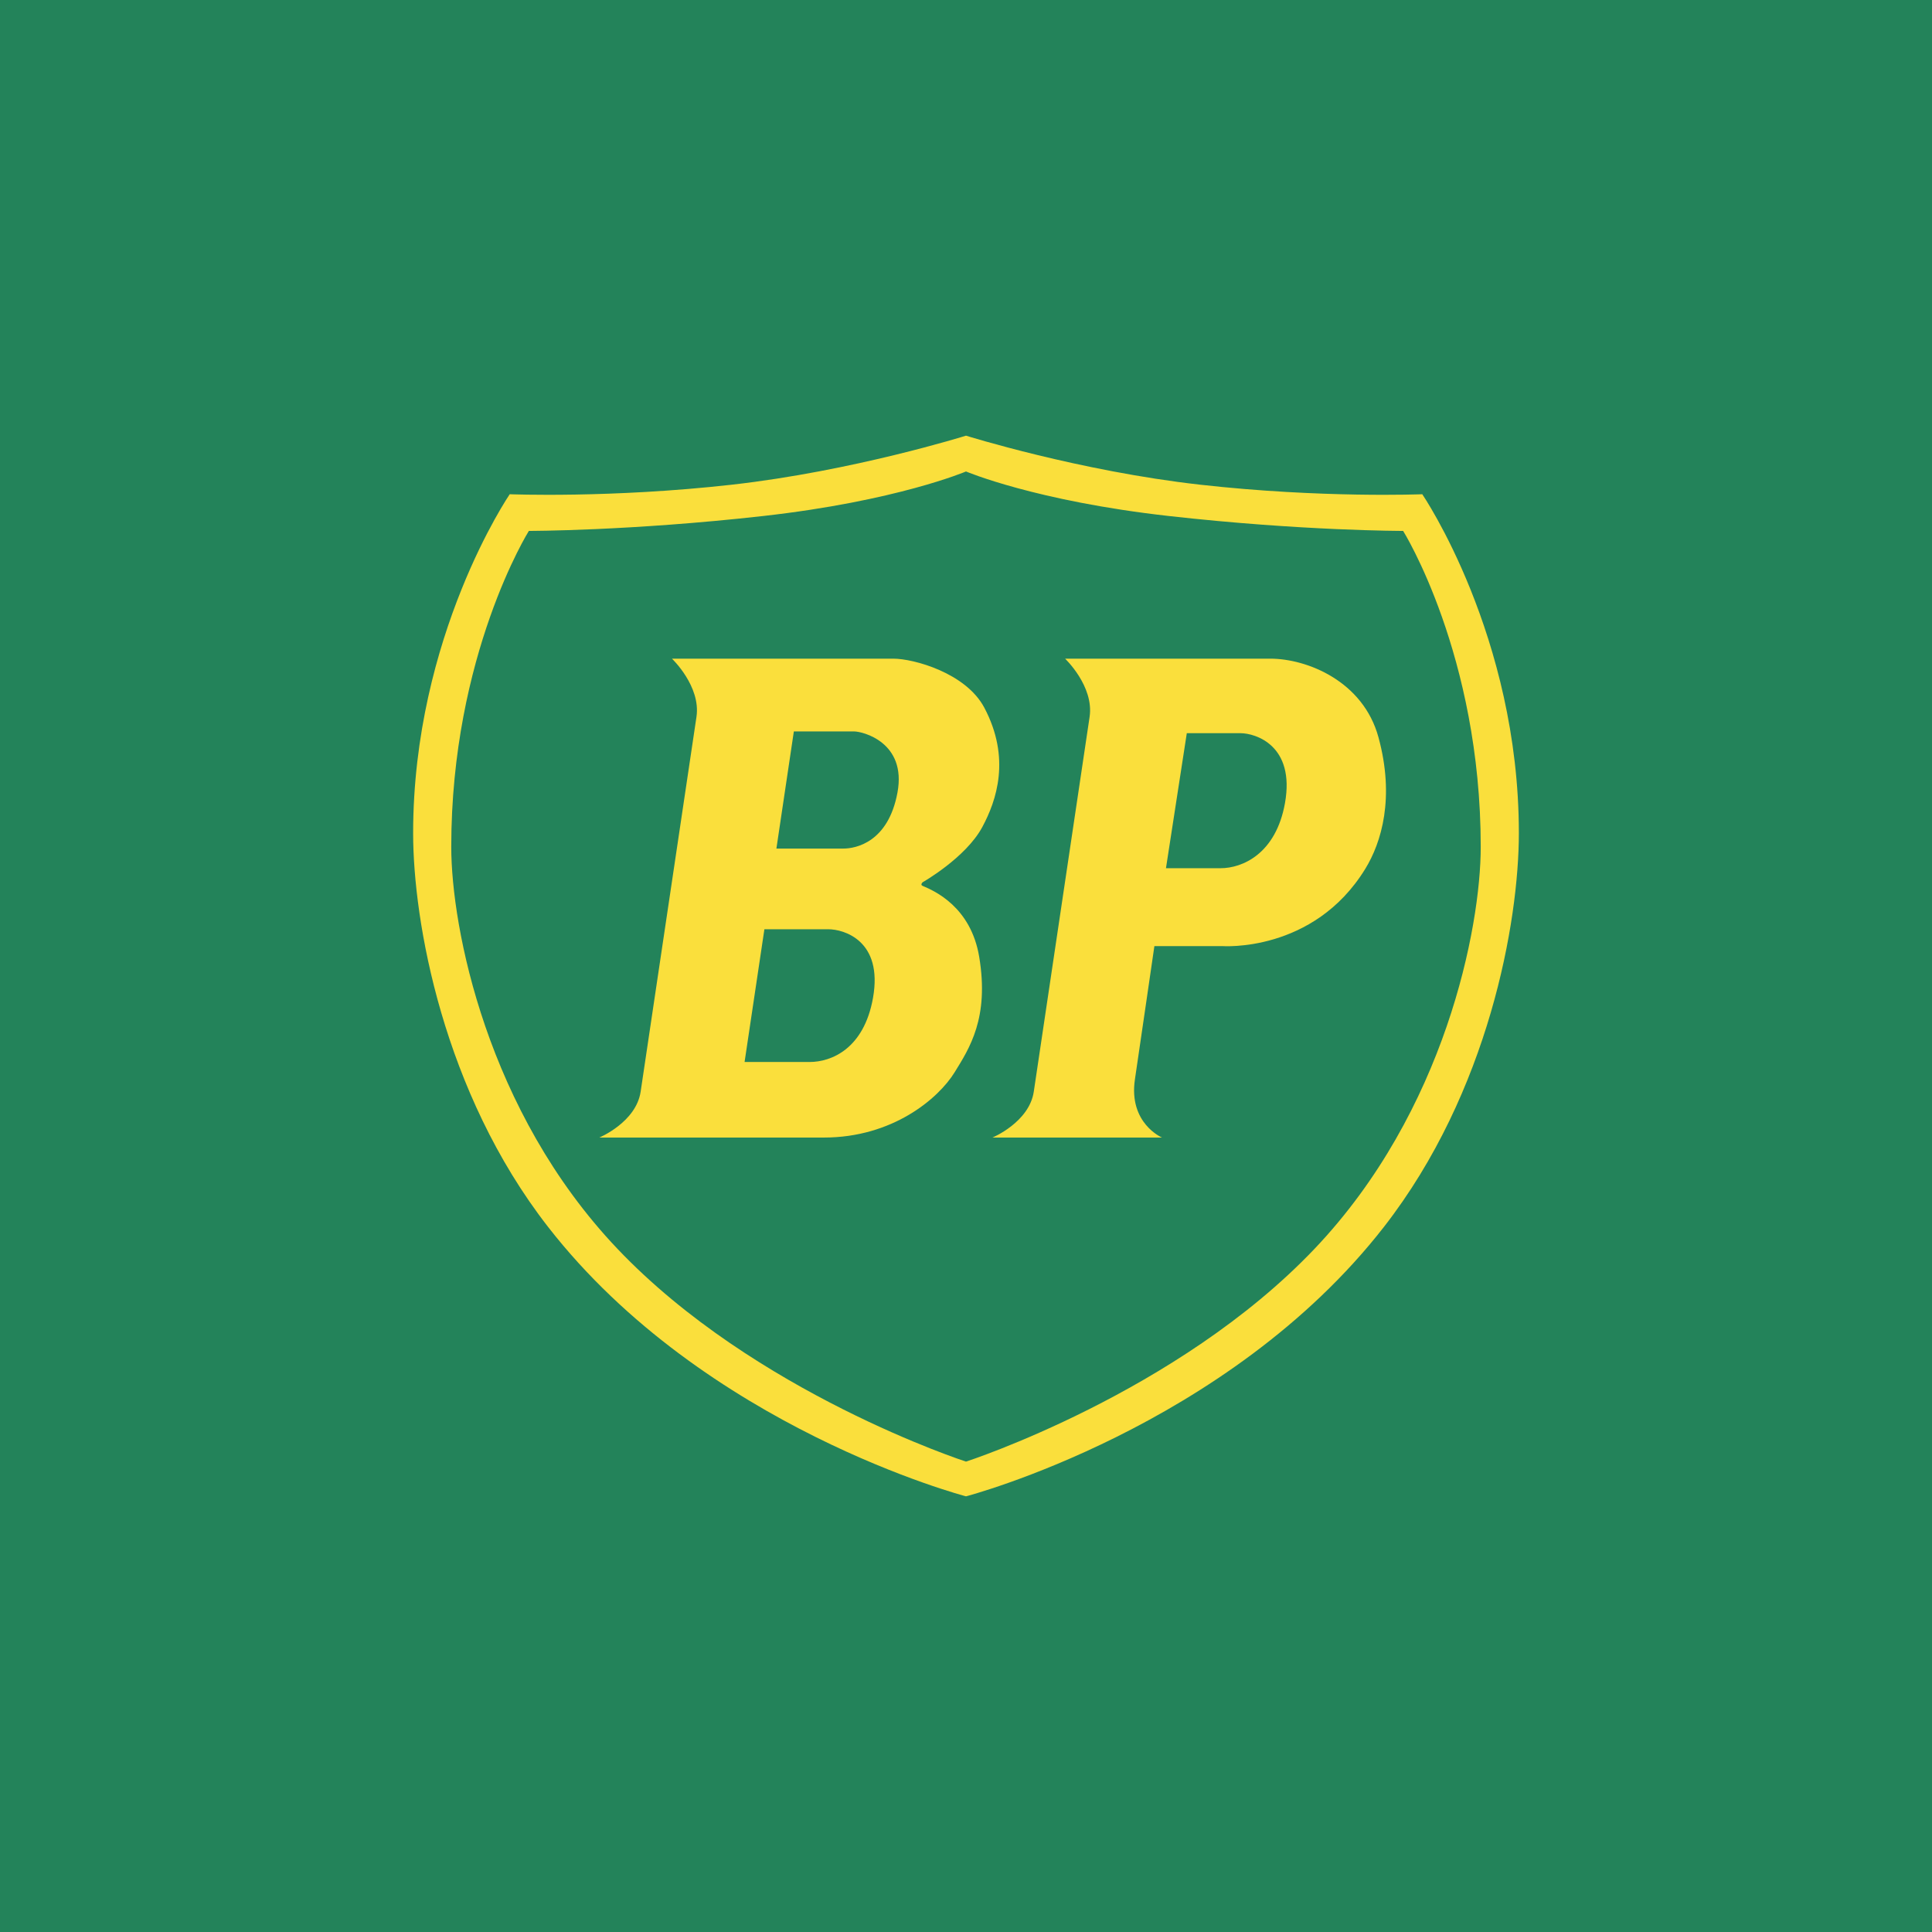
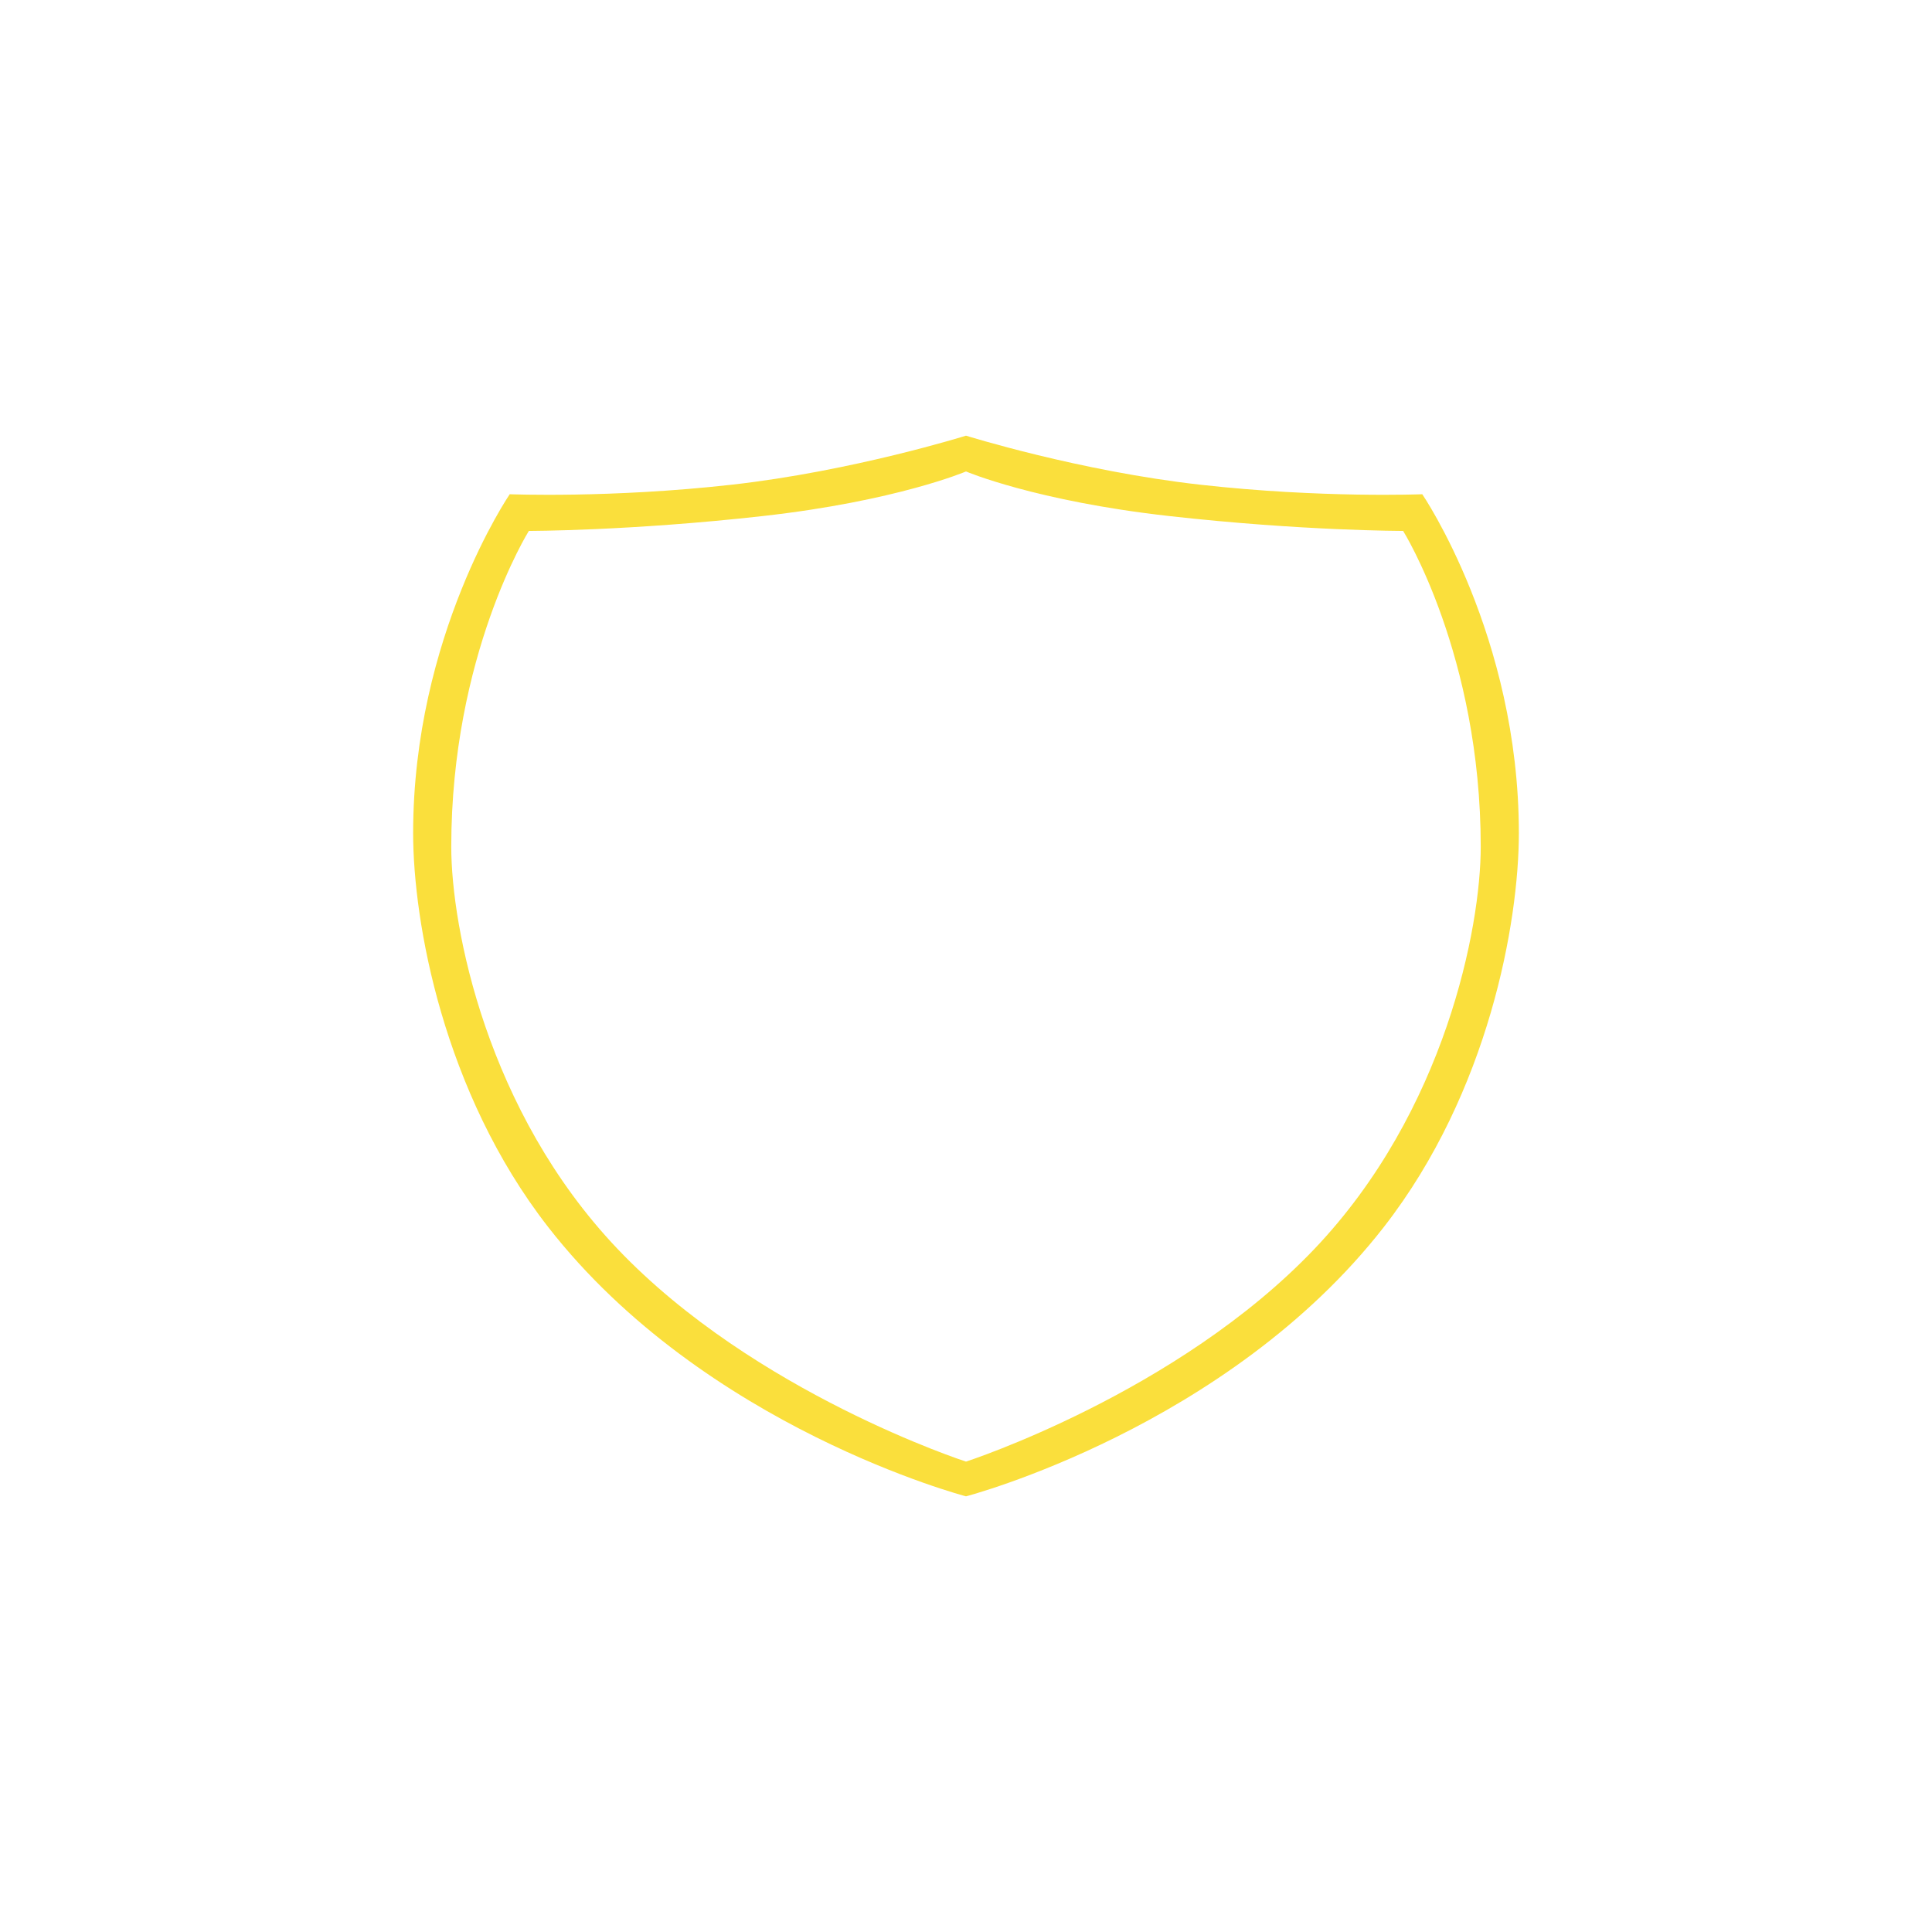
<svg xmlns="http://www.w3.org/2000/svg" width="2500" height="2500" viewBox="0 0 473 473">
-   <path fill="#23835a" d="M473 473V0H0v473h473z" />
-   <path d="M236.521 366.333s64.012-16.729 102.333-66c25.666-33 33-74.687 33-96.354 0-48.354-23.646-82.979-23.646-82.979s-24.688 1-54.354-2.333c-29.667-3.333-57.333-12-57.333-12h-.042s-27.667 8.667-57.333 12S124.792 121 124.792 121s-23.646 34.625-23.646 82.979c0 21.667 7.333 63.354 33 96.354 38.321 49.271 102.333 66 102.333 66h.042zm-.042-8.504s-51.71-16.738-85.333-52.112c-32-33.667-40.667-78.716-40.667-98.383 0-47 19-77.354 19-77.354s24.667.021 57.333-3.646c32.667-3.667 49.667-10.9 49.667-10.9h.042s16.999 7.233 49.666 10.9c32.667 3.666 57.333 3.646 57.333 3.646s19 30.354 19 77.354c0 19.667-8.666 64.716-40.666 98.383-33.623 35.374-85.333 52.112-85.333 52.112h-.042z" fill="#fadf3c" />
-   <path d="M164.508 161.255h54.188c5 0 17.784 3.496 22.284 11.996 6.544 12.361 3 22.75-.5 29.25-4.051 7.523-14.602 13.5-14.602 13.5s-.655.611 0 .885c2.892 1.214 11.812 5.133 13.852 17.364 2.5 15-2.424 22.438-6 28.25-4 6.5-15.25 16-32 16h-55s8.999-3.741 10.116-11.242l13.665-91.753c1.117-7.502-6.003-14.25-6.003-14.25zm25.574 46.495h16.397c3 0 11-1.5 13.25-13.75s-8.5-14.929-10.634-14.929h-14.741l-4.272 28.679zM182.291 260h15.939c5.25 0 13.277-3.179 15.5-15.683 2.5-14.067-7.167-16.812-10.917-16.812h-15.672L182.291 260zM260.758 161.255h50.222c9 0 22.75 5.496 26.5 19.246 4.038 14.807.75 25.75-3.25 32.25-12.677 20.598-35.034 18.876-35.034 18.876h-16.574s-3.762 25.883-4.767 32.632c-1.601 10.745 6.625 14.241 6.625 14.241h-41.5s8.998-3.741 10.115-11.242c1.117-7.502 12.549-84.252 13.665-91.753 1.117-7.502-6.002-14.25-6.002-14.25zm24.7 51.303h13.387c5.251 0 13.528-3.458 15.751-15.962 2.499-14.067-7.168-17.095-10.918-17.095h-13.12l-5.1 33.057z" fill="#fadf3c" />
+   <path d="M236.521 366.333s64.012-16.729 102.333-66c25.666-33 33-74.687 33-96.354 0-48.354-23.646-82.979-23.646-82.979s-24.688 1-54.354-2.333c-29.667-3.333-57.333-12-57.333-12h-.042s-27.667 8.667-57.333 12S124.792 121 124.792 121s-23.646 34.625-23.646 82.979c0 21.667 7.333 63.354 33 96.354 38.321 49.271 102.333 66 102.333 66h.042zm-.042-8.504s-51.71-16.738-85.333-52.112c-32-33.667-40.667-78.716-40.667-98.383 0-47 19-77.354 19-77.354s24.667.021 57.333-3.646c32.667-3.667 49.667-10.9 49.667-10.9h.042s16.999 7.233 49.666 10.9c32.667 3.666 57.333 3.646 57.333 3.646s19 30.354 19 77.354c0 19.667-8.666 64.716-40.666 98.383-33.623 35.374-85.333 52.112-85.333 52.112h-.042" fill="#fadf3c" />
</svg>